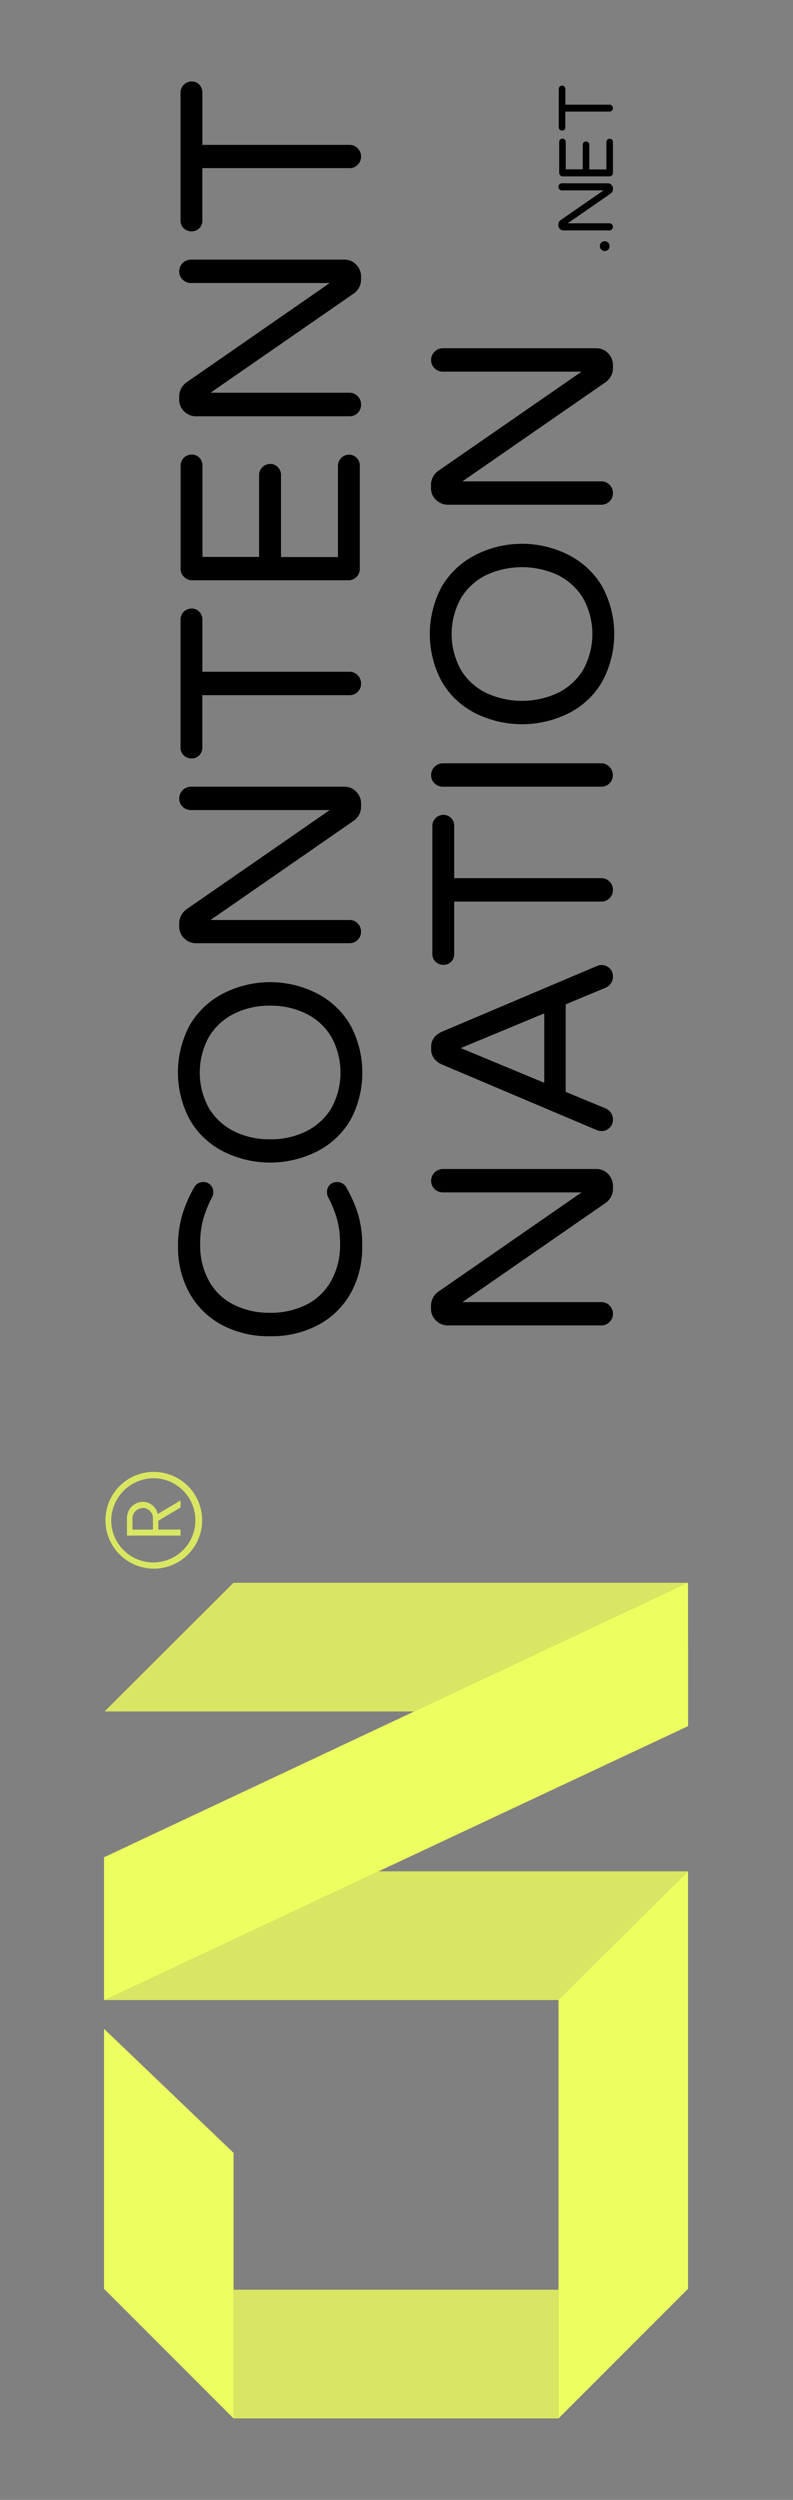
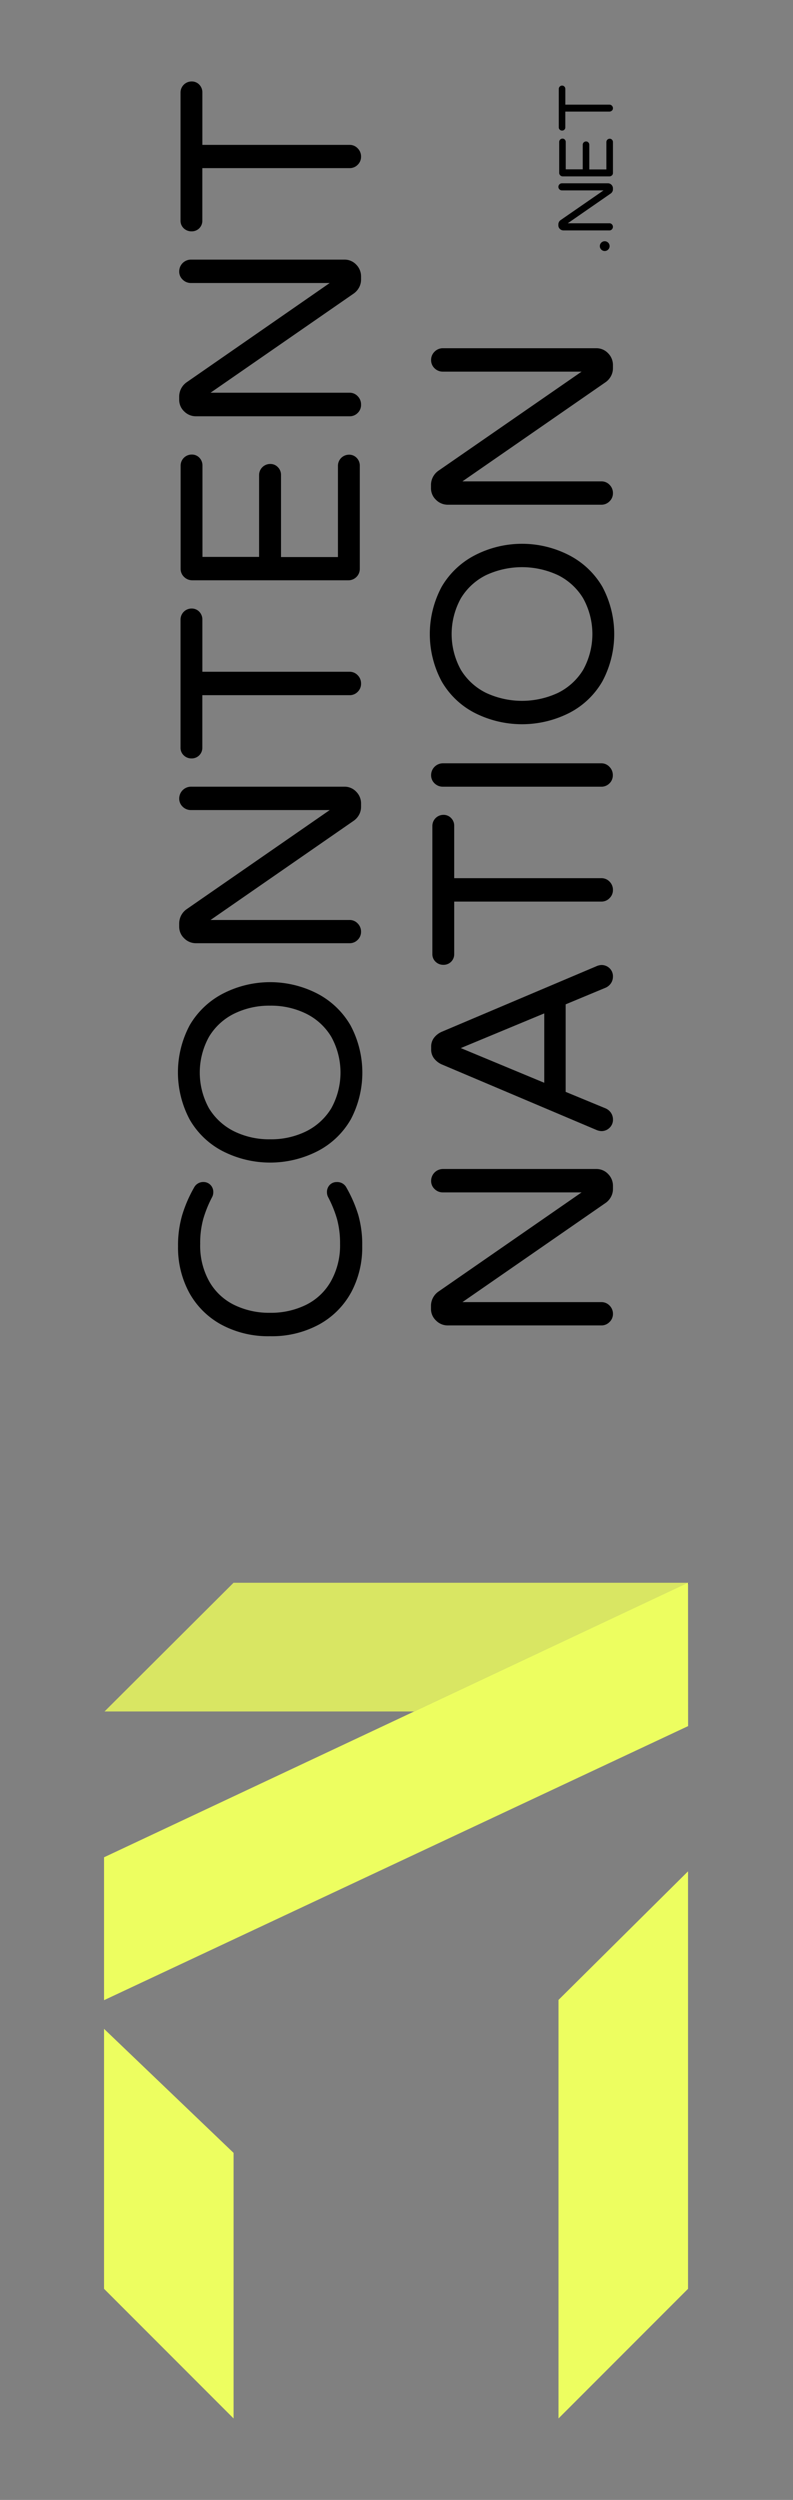
<svg xmlns="http://www.w3.org/2000/svg" version="1.1" id="svg13" width="214.28" height="674.96">
  <rect width="100%" height="100%" fill="#808080" stroke="none" />
  <defs id="defs1">
    <style id="style1">.cls-1{fill:#d9e663}.cls-2{fill:#edfe60}</style>
  </defs>
-   <path id="path8642" class="cls-1" d="M28.115 540.005h122.8l35-34.76h-83.6z" />
  <path id="path8668" class="cls-1" d="M28.245 462.085h83.67l74-34.75H63.105Z" />
  <path id="path8734" class="cls-2" d="M185.915 505.245v112.72l-35 35v-113z" />
  <path id="path8702" d="m112.055 462.315 73.94-34.76h.17" style="fill:#371900" />
-   <path id="path8768" class="cls-1" d="M63.115 652.955h87.8v-34.75h-87.8z" />
  <path id="path8834" class="cls-2" d="M28.115 547.775v70.19l35 35v-71.7z" />
  <path id="path8880" class="cls-2" d="m185.915 427.315-157.8 74.14v38.58l157.82-74z" />
-   <path id="Pfad_210" data-name="Pfad 210" class="cls-1" d="M41.565 397.395a13.07 13.07 0 0 0-13.07 13.06 13.08 13.08 0 0 0 13.06 13.07 13.06 13.06 0 0 0 13.07-13.05 13.06 13.06 0 0 0-13.05-13.07m0 1.7a11.37 11.37 0 1 1-11.52 11.37 11.54 11.54 0 0 1 11.52-11.37m7.22 6-6.18 3.67a4.11 4.11 0 0 0-4.05-3.29 4.37 4.37 0 0 0-4.26 4.45v4.66h14.48v-1.62h-6v-2.39l6-3.57zm-10.21 2a2.83 2.83 0 0 1 2.75 2.88v3h-5.54v-2.82a2.84 2.84 0 0 1 2.65-3h.13" />
  <g id="g13" transform="rotate(-90 336.927 338.847)">
    <path class="cls-2" d="M326.835 96.8a21.79 21.79 0 0 1-8.67-8.676 26.684 26.684 0 0 1-3.158-13.223 26.673 26.673 0 0 1 3.142-13.202 21.79 21.79 0 0 1 8.664-8.675 25.541 25.541 0 0 1 12.464-2.996 29.13 29.13 0 0 1 8.427 1.12 35.903 35.903 0 0 1 7.393 3.19 2.78 2.78 0 0 1 1.541 2.57 2.59 2.59 0 0 1-.754 1.849 2.683 2.683 0 0 1-1.994.797 2.824 2.824 0 0 1-1.25-.28 31.77 31.77 0 0 0-5.98-2.43 24.474 24.474 0 0 0-6.736-.83 19.695 19.695 0 0 0-10.158 2.463 15.686 15.686 0 0 0-6.315 6.735 21.419 21.419 0 0 0-2.123 9.667 21.43 21.43 0 0 0 2.123 9.689 15.686 15.686 0 0 0 6.315 6.73 19.695 19.695 0 0 0 10.152 2.51c2.27.035 4.535-.243 6.73-.824a31.77 31.77 0 0 0 5.981-2.435c.39-.188.818-.284 1.25-.28a2.731 2.731 0 0 1 1.994.77c.499.495.772 1.173.755 1.875a2.78 2.78 0 0 1-1.525 2.63 35.903 35.903 0 0 1-7.382 3.195 29.13 29.13 0 0 1-8.423 1.056c-4.34.079-8.63-.95-12.463-2.99zm46.6-.162a21.872 21.872 0 0 1-8.418-8.816 28.17 28.17 0 0 1 0-25.816 21.872 21.872 0 0 1 8.46-8.815 27.088 27.088 0 0 1 25.51 0 22.211 22.211 0 0 1 8.459 8.853 27.853 27.853 0 0 1 0 25.74 22.211 22.211 0 0 1-8.525 8.854 27.088 27.088 0 0 1-25.508 0zm22.415-5.206a16.365 16.365 0 0 0 6.245-6.8 21.44 21.44 0 0 0 2.156-9.72 21.43 21.43 0 0 0-2.156-9.716 16.365 16.365 0 0 0-6.245-6.8 19.943 19.943 0 0 0-19.323 0 16.564 16.564 0 0 0-6.213 6.8 21.43 21.43 0 0 0-2.144 9.715 21.441 21.441 0 0 0 2.144 9.721 16.564 16.564 0 0 0 6.213 6.8 19.943 19.943 0 0 0 19.323 0zm26.172 7.14a2.99 2.99 0 0 1-.91-2.21V54.916a4.444 4.444 0 0 1 1.32-3.222 4.278 4.278 0 0 1 3.19-1.353h.904a4.715 4.715 0 0 1 3.82 2.08l26.717 38.597V53.541a3.15 3.15 0 0 1 .9-2.258 2.99 2.99 0 0 1 2.22-.937 3.2 3.2 0 0 1 3.19 3.195v41.437a4.278 4.278 0 0 1-1.353 3.19 4.445 4.445 0 0 1-3.26 1.315h-.84a4.445 4.445 0 0 1-2.086-.518 4.769 4.769 0 0 1-1.584-1.357L427.383 58.81v37.552a2.93 2.93 0 0 1-.937 2.21 3.104 3.104 0 0 1-2.253.91 2.993 2.993 0 0 1-2.171-.91zm66.962 0a2.99 2.99 0 0 1-.905-2.21V56.592h-14.156a2.856 2.856 0 0 1-2.92-2.91 2.932 2.932 0 0 1 .84-2.118 2.77 2.77 0 0 1 2.08-.862h34.556a2.99 2.99 0 0 1 2.996 2.985 2.77 2.77 0 0 1-.873 2.086 2.99 2.99 0 0 1-2.123.83h-14.074v39.76a2.99 2.99 0 0 1-.938 2.21c-.6.598-1.417.926-2.263.91a2.99 2.99 0 0 1-2.215-.91zM520 98.238a3.05 3.05 0 0 1-.9-2.225V53.918a3.13 3.13 0 0 1 .9-2.252 2.99 2.99 0 0 1 2.225-.938h27.831a2.99 2.99 0 0 1 2.99 2.99 2.77 2.77 0 0 1-.861 2.086 2.99 2.99 0 0 1-2.118.824h-24.652v15.304h22.098a2.99 2.99 0 0 1 2.99 2.99 2.749 2.749 0 0 1-.862 2.08 2.92 2.92 0 0 1-2.128.852h-22.141v15.384h24.641a2.99 2.99 0 0 1 2.996 2.995 2.78 2.78 0 0 1-.873 2.08 2.99 2.99 0 0 1-2.112.83H522.22a3.049 3.049 0 0 1-2.22-.905zm44.276.334a2.99 2.99 0 0 1-.894-2.21V54.916a4.436 4.436 0 0 1 1.31-3.222 4.278 4.278 0 0 1 3.195-1.353h.894a4.71 4.71 0 0 1 3.826 2.08l26.759 38.597V53.541a3.107 3.107 0 0 1 .91-2.258 2.931 2.931 0 0 1 2.21-.937 3.18 3.18 0 0 1 3.195 3.195v41.437a4.307 4.307 0 0 1-1.347 3.19 4.489 4.489 0 0 1-3.233 1.315h-.825a4.423 4.423 0 0 1-2.085-.518 4.795 4.795 0 0 1-1.595-1.357L569.74 58.81v37.552a2.934 2.934 0 0 1-.937 2.21 3.11 3.11 0 0 1-2.253.91 2.99 2.99 0 0 1-2.274-.91zm67.005 0a2.99 2.99 0 0 1-.9-2.21V56.592h-14.16a2.834 2.834 0 0 1-2.91-2.91 2.984 2.984 0 0 1 .825-2.118 2.78 2.78 0 0 1 2.085-.862h34.567a2.99 2.99 0 0 1 2.99 2.985 2.77 2.77 0 0 1-.862 2.086 2.99 2.99 0 0 1-2.118.83h-14.144v39.76a2.94 2.94 0 0 1-.932 2.21 3.104 3.104 0 0 1-2.258.91 2.993 2.993 0 0 1-2.182-.91zm-312.453 68.034a2.99 2.99 0 0 1-.91-2.209v-41.41a4.418 4.418 0 0 1 1.325-3.25 4.257 4.257 0 0 1 3.195-1.357h.895a4.71 4.71 0 0 1 3.788 2.112l26.715 38.581v-37.465a3.109 3.109 0 0 1 .911-2.258 2.931 2.931 0 0 1 2.21-.932 3.2 3.2 0 0 1 3.195 3.19v41.437a4.3 4.3 0 0 1-1.347 3.19 4.489 4.489 0 0 1-3.233 1.314h-.825a4.428 4.428 0 0 1-2.085-.517 4.71 4.71 0 0 1-1.595-1.358l-26.856-38.797v37.552a2.99 2.99 0 0 1-.938 2.21c-.6.597-1.416.926-2.263.91a2.995 2.995 0 0 1-2.182-.937zm52.424 0a3.06 3.06 0 0 1-.868-2.209c.026-.481.143-.953.345-1.39l17.69-41.787a5.442 5.442 0 0 1 1.568-1.994 3.858 3.858 0 0 1 2.463-.798h.7a3.881 3.881 0 0 1 2.463.798 5.324 5.324 0 0 1 1.557 1.994l17.707 41.814c.204.437.323.909.35 1.39a3.103 3.103 0 0 1-.868 2.21 2.99 2.99 0 0 1-2.263.91 3.21 3.21 0 0 1-1.767-.517 3.4 3.4 0 0 1-1.218-1.428l-4.505-10.831h-23.628L376.5 165.61a3.4 3.4 0 0 1-1.218 1.427 3.27 3.27 0 0 1-1.778.518 2.992 2.992 0 0 1-2.252-.949zm12.178-17.62h18.735L392.8 126.43zm49.827 17.62a2.99 2.99 0 0 1-.906-2.209v-39.745h-14.15a2.84 2.84 0 0 1-2.92-2.92 2.93 2.93 0 0 1 .835-2.118 2.77 2.77 0 0 1 2.085-.862h34.572a2.99 2.99 0 0 1 2.996 2.99 2.77 2.77 0 0 1-.872 2.08 2.91 2.91 0 0 1-2.113.83h-14.112v39.767a2.99 2.99 0 0 1-.938 2.22c-.6.595-1.417.922-2.263.905a2.99 2.99 0 0 1-2.209-.938zm31.015 0a2.99 2.99 0 0 1-.9-2.209v-42.795a3.15 3.15 0 0 1 .9-2.258 2.99 2.99 0 0 1 2.226-.932 3.2 3.2 0 0 1 3.19 3.19v42.822a2.93 2.93 0 0 1-.96 2.182 3.104 3.104 0 0 1-2.252.906c-.83.017-1.63-.31-2.209-.906zm27.557-1.907a21.828 21.828 0 0 1-8.47-8.816 28.252 28.252 0 0 1 0-25.816 21.829 21.829 0 0 1 8.47-8.815 27.066 27.066 0 0 1 25.498 0 22.141 22.141 0 0 1 8.465 8.853 27.772 27.772 0 0 1 0 25.74 22.141 22.141 0 0 1-8.465 8.854 27.066 27.066 0 0 1-25.498 0zm22.416-5.205a16.494 16.494 0 0 0 6.245-6.8 22.998 22.998 0 0 0 0-19.437 16.494 16.494 0 0 0-6.245-6.8 19.943 19.943 0 0 0-19.329 0 16.494 16.494 0 0 0-6.212 6.8 22.998 22.998 0 0 0 0 19.436 16.494 16.494 0 0 0 6.212 6.8 19.943 19.943 0 0 0 19.329 0zm26.16 7.112a2.99 2.99 0 0 1-.9-2.209v-41.41a4.445 4.445 0 0 1 1.315-3.25 4.278 4.278 0 0 1 3.19-1.357h.9a4.71 4.71 0 0 1 3.82 2.085l26.706 38.614v-37.477c-.016-.844.31-1.66.905-2.258a2.99 2.99 0 0 1 2.225-.932 3.06 3.06 0 0 1 2.253.932c.608.593.947 1.41.937 2.258v41.437a4.307 4.307 0 0 1-1.352 3.19 4.478 4.478 0 0 1-3.233 1.315h-.83a4.428 4.428 0 0 1-2.085-.517 4.795 4.795 0 0 1-1.595-1.358l-26.856-38.797v37.552c.018.836-.32 1.64-.932 2.21a3.11 3.11 0 0 1-2.258.91 2.99 2.99 0 0 1-2.21-.938zm73.44.658a.9.9 0 0 1-.28-.663v-12.426a1.339 1.339 0 0 1 .403-.97c.248-.266.596-.415.96-.41h.28c.462.01.89.242 1.148.626l8.012 11.585V153.76c0-.254.102-.497.286-.673a.9.9 0 0 1 .668-.28.916.916 0 0 1 .673.28c.185.175.29.419.291.673v12.432c.004.363-.144.71-.41.959a1.347 1.347 0 0 1-.969.393h-.253c-.219 0-.433-.053-.625-.156-.188-.1-.352-.24-.48-.41l-8.056-11.639v11.267a.878.878 0 0 1-.29.663.931.931 0 0 1-.68.27.9.9 0 0 1-.662-.275zm14.591.006a.917.917 0 0 1-.285-.663v-12.63c0-.254.103-.497.285-.674a.9.9 0 0 1 .669-.28h8.352a.9.9 0 0 1 .894.894.828.828 0 0 1-.27.625.9.9 0 0 1-.635.248h-7.393v4.591h6.628a.9.9 0 0 1 .9.9.826.826 0 0 1-.27.625.878.878 0 0 1-.641.253h-6.644v4.613h7.393a.9.9 0 0 1 .9.9.835.835 0 0 1-.27.625.9.9 0 0 1-.635.248h-8.342a.915.915 0 0 1-.663-.27zm17.491 0a.898.898 0 0 1-.285-.663v-11.93h-4.252a.851.851 0 0 1-.873-.873.898.898 0 0 1 .254-.636.835.835 0 0 1 .63-.258h10.367a.9.9 0 0 1 .895.894.828.828 0 0 1-.27.625.9.9 0 0 1-.63.253h-4.246v11.925a.878.878 0 0 1-.291.663.932.932 0 0 1-.674.275.9.9 0 0 1-.657-.27z" style="fill:#000;fill-opacity:1;stroke-width:1" id="path1-6" />
    <circle style="fill:#000;fill-opacity:1;stroke:none;stroke-width:6.803;stroke-linecap:round;stroke-linejoin:round" cx="609.323" cy="165.323" r="1.323" id="circle1" />
  </g>
</svg>